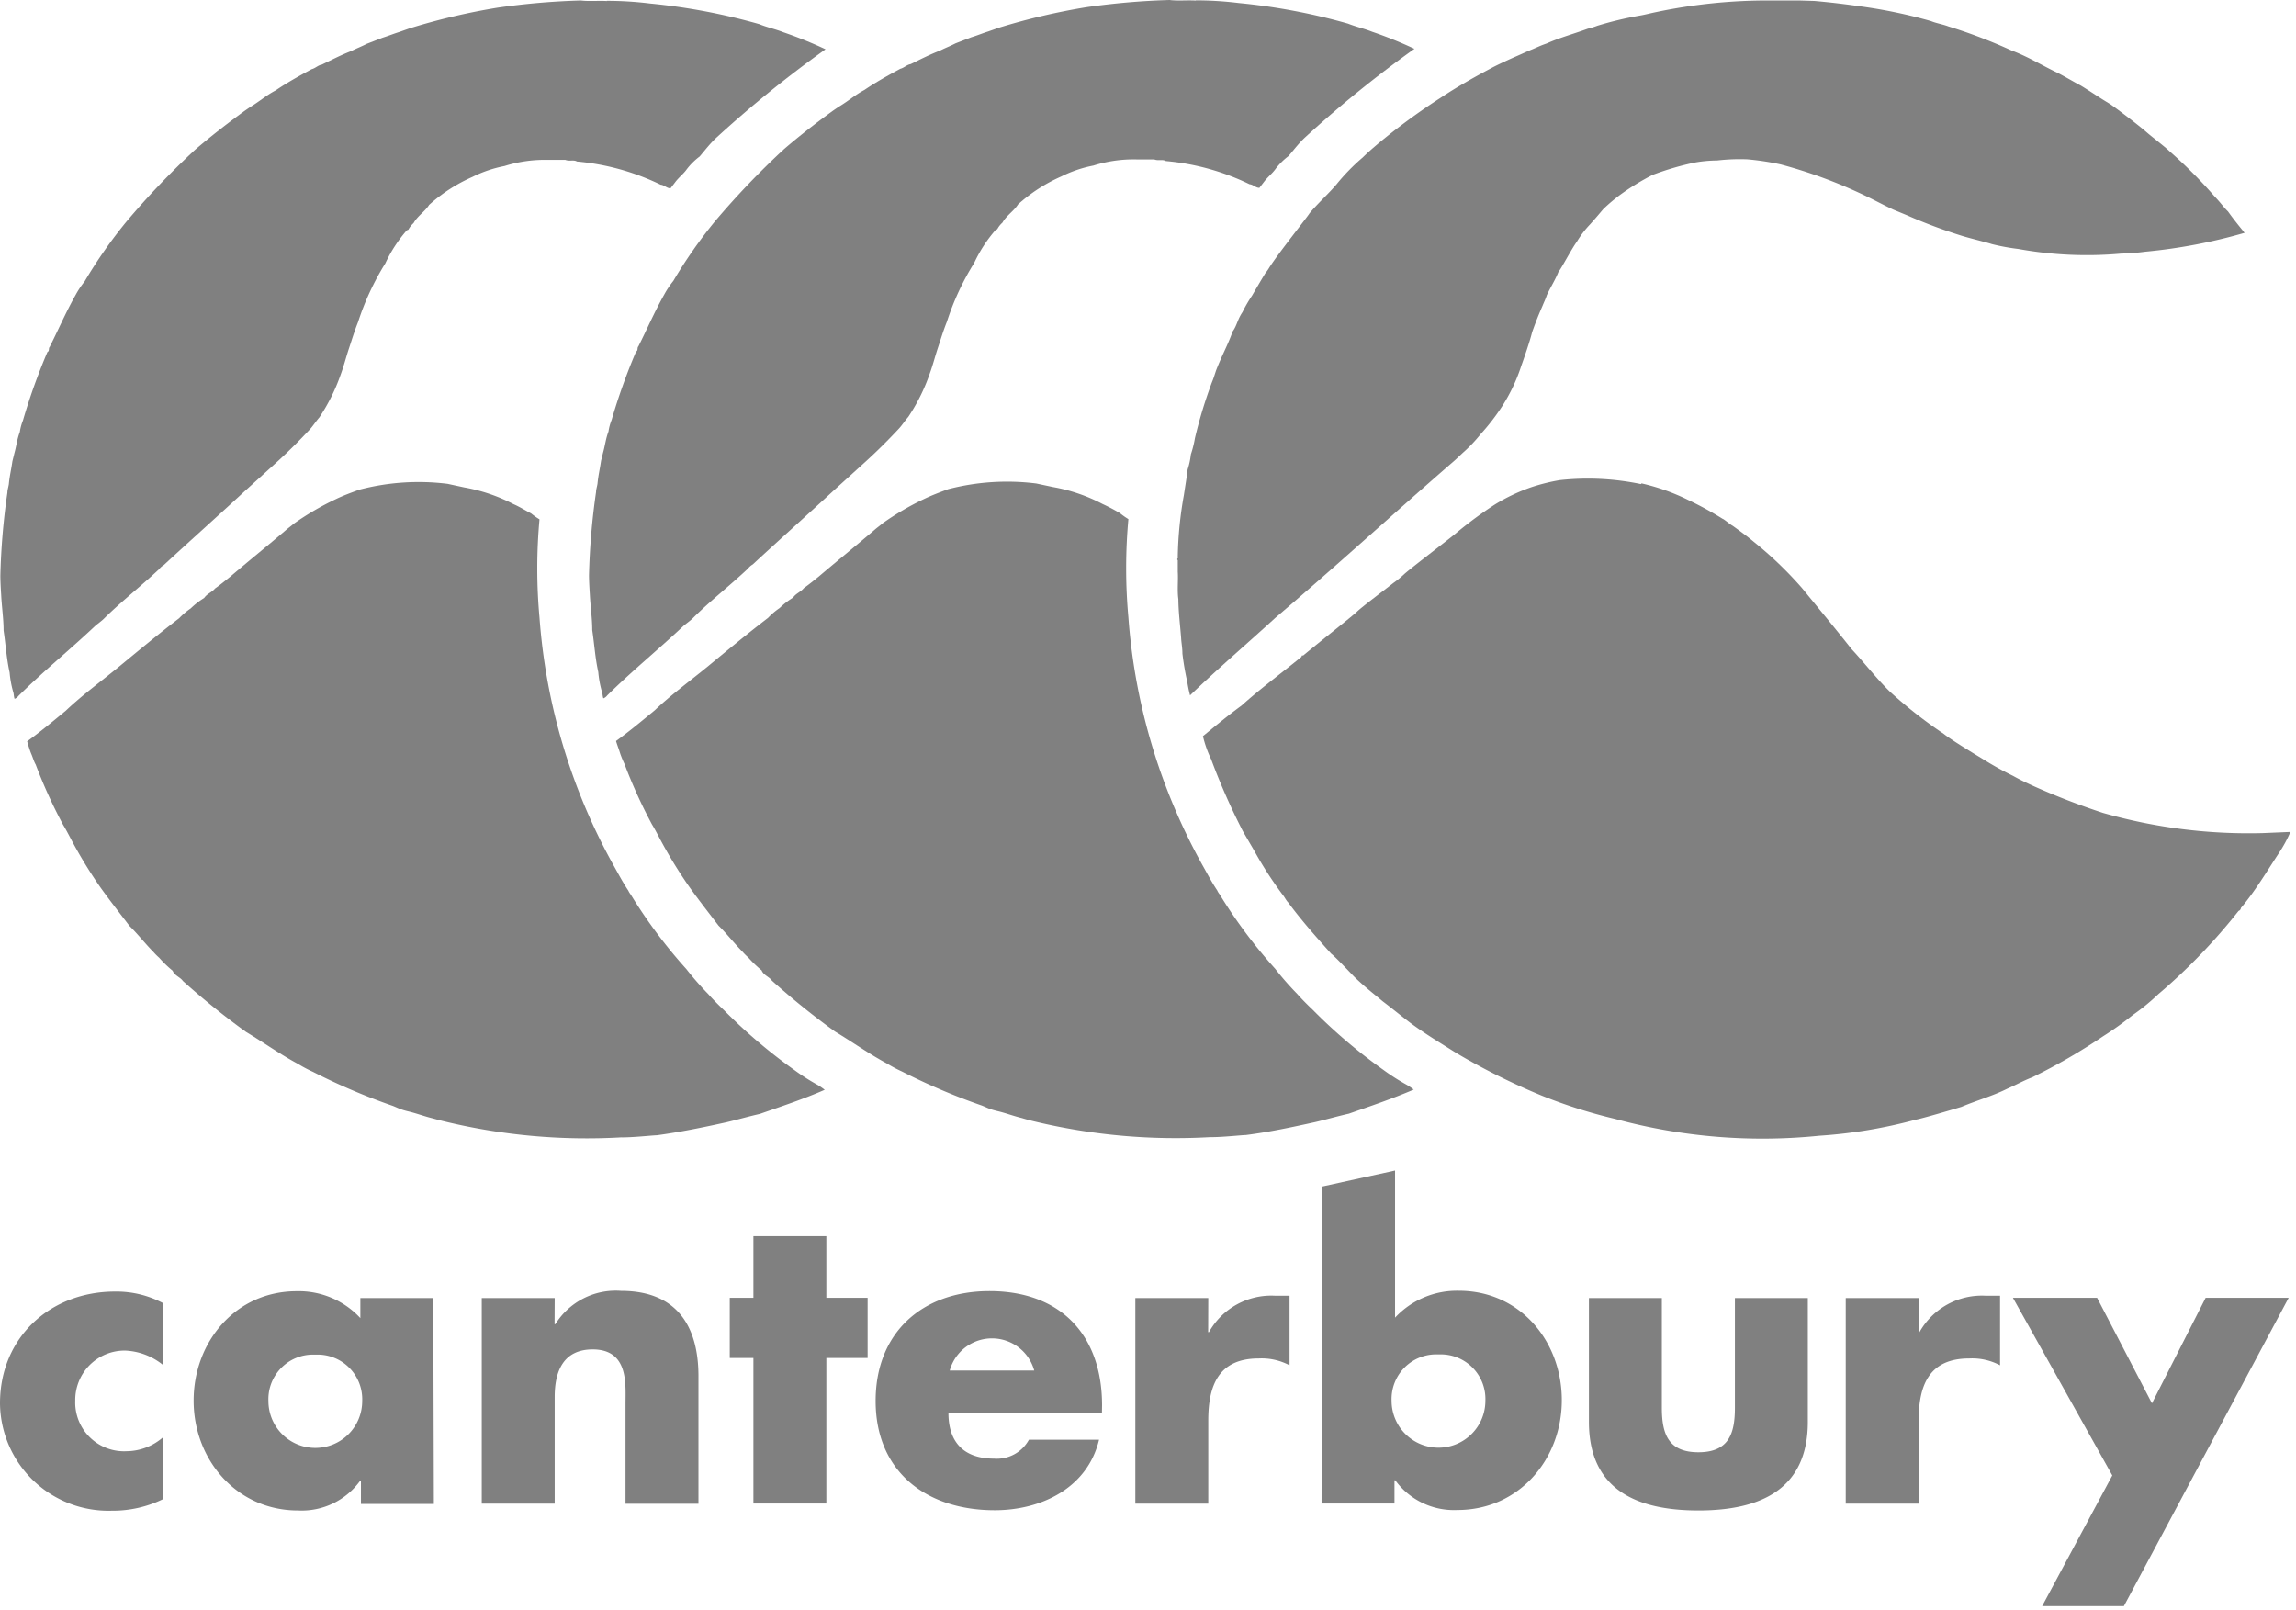
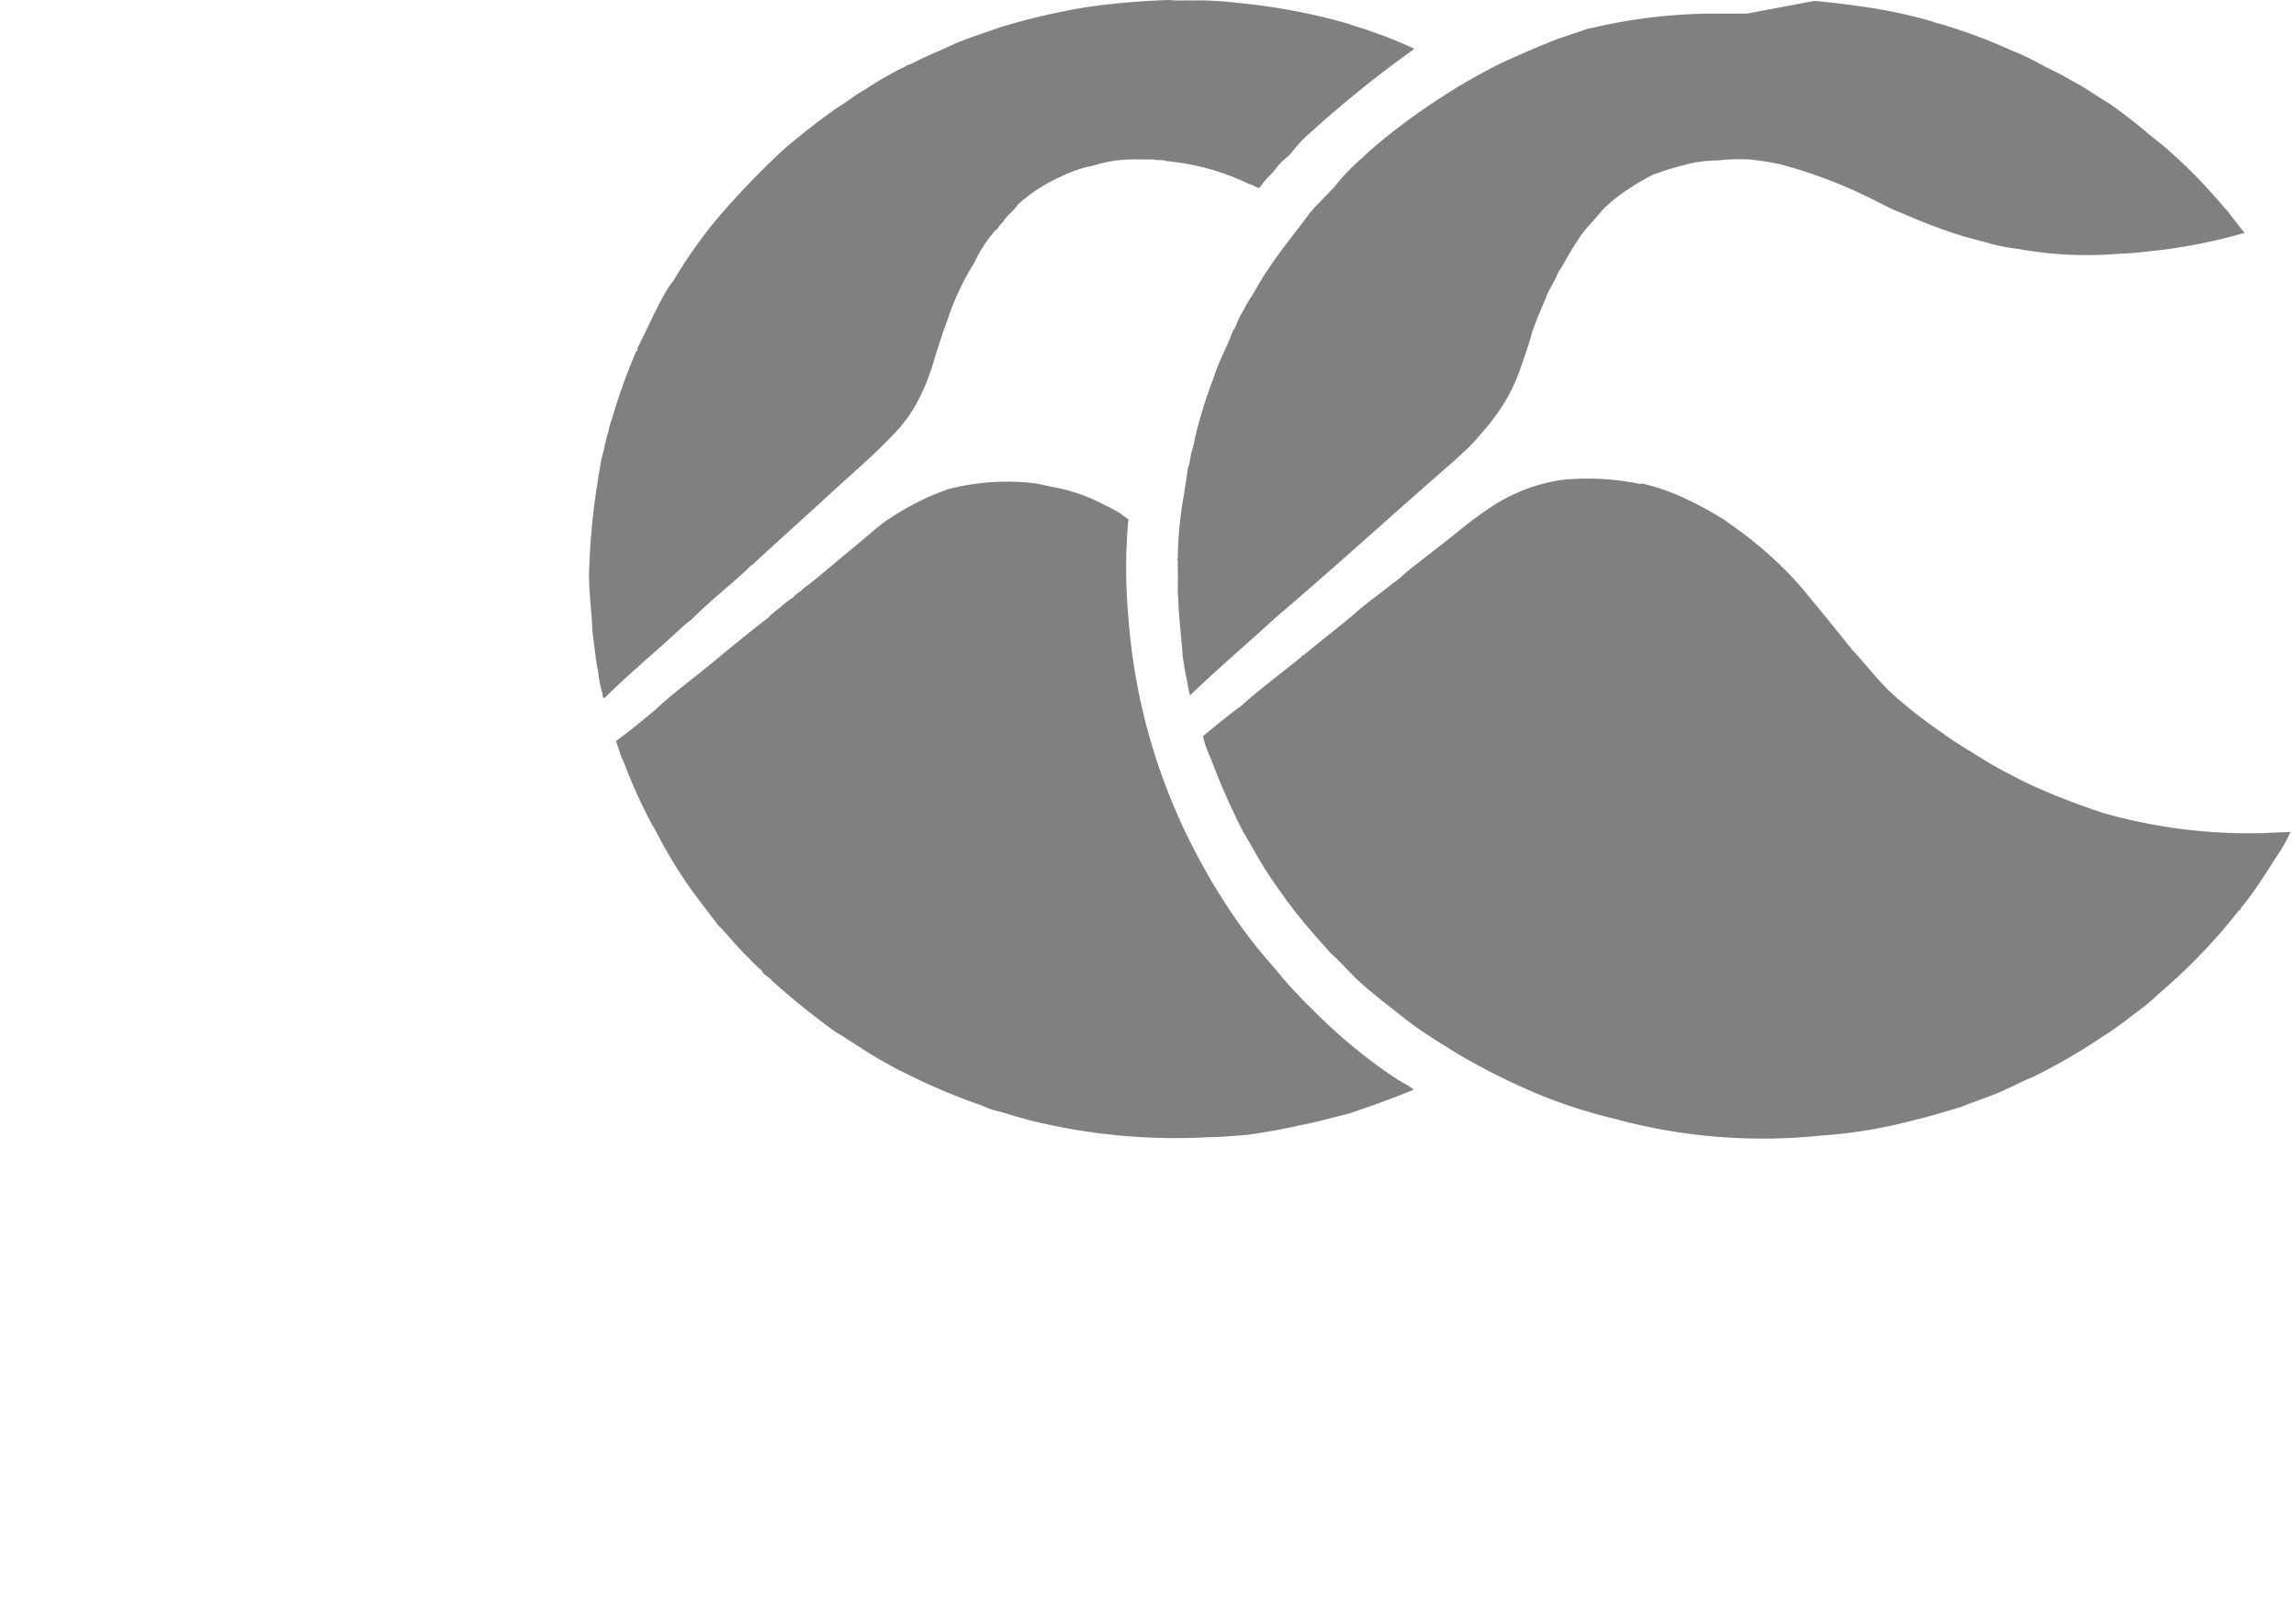
<svg xmlns="http://www.w3.org/2000/svg" width="34.06mm" height="23.884mm" viewBox="0 0 34.06 23.884" version="1.1" id="svg945">
  <defs id="defs942" />
  <g id="layer1" transform="translate(-31.696,-57.71)">
    <g fill="#808080" fill-rule="nonzero" id="g848" transform="matrix(0.172,0,0,0.172,31.696,57.71)">
-       <path d="m 14.07,112.39 a 8.595,8.595 0 0 0 -4.15,-1 c -5.57,0 -9.92,3.94 -9.92,9.64 a 9.366,9.366 0 0 0 2.872,6.658 9.365,9.365 0 0 0 6.768,2.602 9.884,9.884 0 0 0 4.43,-1 v -5.34 a 4.827,4.827 0 0 1 -3.15,1.21 4.214,4.214 0 0 1 -4.136,-2.65 4.217,4.217 0 0 1 -0.294,-1.71 4.27,4.27 0 0 1 1.247,-3.073 4.27,4.27 0 0 1 3.073,-1.247 5.562,5.562 0 0 1 3.25,1.24 z m 23.3,-0.44 h -6.29 v 1.73 a 7.23,7.23 0 0 0 -5.5,-2.32 c -5.25,0 -8.88,4.36 -8.88,9.44 0,5.08 3.7,9.47 9,9.47 a 6.22,6.22 0 0 0 5.36,-2.56 h 0.07 v 2 h 6.29 z m -10.13,4.88 a 3.846,3.846 0 0 1 2.875,1.125 3.847,3.847 0 0 1 1.124,2.875 4.04,4.04 0 0 1 -4.044,4.045 4.042,4.042 0 0 1 -2.86,-1.185 4.042,4.042 0 0 1 -1.185,-2.86 3.847,3.847 0 0 1 2.445,-3.738 3.84,3.84 0 0 1 1.555,-0.262 m 20.69,-4.88 h -6.29 v 17.73 h 6.29 v -9.19 c 0,-2.21 0.73,-4.11 3.28,-4.11 3.11,0 2.83,3 2.83,4.67 v 8.64 h 6.29 v -11 c 0,-4.36 -1.9,-7.36 -6.67,-7.36 a 6.135,6.135 0 0 0 -5.67,2.87 h -0.07 z m 23.43,5.17 h 3.56 v -5.19 h -3.56 v -5.32 h -6.29 v 5.32 h -2.04 v 5.19 h 2.04 v 12.55 h 6.29 z m 23.78,4.08 c 0,-6.05 -3.56,-9.85 -9.71,-9.85 -5.77,0 -9.82,3.56 -9.82,9.47 0,6.12 4.39,9.43 10.27,9.43 4,0 8,-1.9 9,-6.08 h -6.05 a 3.15,3.15 0 0 1 -3,1.63 c -2.59,0 -3.94,-1.39 -3.94,-3.94 h 13.24 z m -13.14,-3 a 3.782,3.782 0 0 1 7.29,0 z m 22.3,-6.25 h -6.29 v 17.73 h 6.29 v -7.16 c 0,-3 0.86,-5.36 4.35,-5.36 a 5.105,5.105 0 0 1 2.66,0.59 v -6 h -1.21 a 6.158,6.158 0 0 0 -5.74,3.14 h -0.07 z m 19.9,4.86 a 3.847,3.847 0 0 1 3.739,2.445 c 0.193,0.494 0.282,1.024 0.261,1.555 a 4.042,4.042 0 0 1 -1.185,2.86 4.042,4.042 0 0 1 -5.72,0 4.042,4.042 0 0 1 -1.185,-2.86 3.857,3.857 0 0 1 1.125,-2.875 3.847,3.847 0 0 1 2.875,-1.125 z m -10.13,12.86 h 6.29 v -2 h 0.07 a 6.263,6.263 0 0 0 5.36,2.56 c 5.29,0 9,-4.35 9,-9.47 0,-5.12 -3.63,-9.44 -8.88,-9.44 a 7.29,7.29 0 0 0 -5.5,2.32 v -12.69 l -6.29,1.38 z m 23.06,-17.72 v 10.68 c 0,5.84 4.11,7.64 9.44,7.64 5.33,0 9.44,-1.8 9.44,-7.64 v -10.68 h -6.29 v 9.47 c 0,2.25 -0.55,3.83 -3.15,3.83 -2.6,0 -3.15,-1.59 -3.15,-3.83 v -9.47 z m 28.44,0 h -6.29 v 17.73 h 6.29 v -7.16 c 0,-3 0.86,-5.36 4.36,-5.36 a 5.105,5.105 0 0 1 2.66,0.59 v -6 h -1.21 a 6.177,6.177 0 0 0 -3.321,0.746 6.18,6.18 0 0 0 -2.419,2.394 h -0.07 z m 16.7,15.3 -6.05,11.27 h 7.05 l 14.21,-26.59 h -7.16 l -4.63,9.1 -4.73,-9.1 h -7.26 z M 52.33,0.07 c 1.247,0 2.493,0.077 3.73,0.23 3.188,0.307 6.34,0.903 9.42,1.78 0.64,0.27 1.41,0.43 2.08,0.7 1.24,0.424 2.454,0.914 3.64,1.47 a 99.662,99.662 0 0 0 -9.42,7.63 c -0.56,0.52 -0.91,1 -1.44,1.62 a 5.698,5.698 0 0 0 -1.11,1.1 c -0.28,0.4 -0.71,0.72 -1,1.12 l -0.4,0.52 c -0.33,0 -0.54,-0.29 -0.85,-0.31 a 20.708,20.708 0 0 0 -7.22,-2 c -0.28,-0.17 -0.64,0 -1,-0.14 h -1.48 a 11.554,11.554 0 0 0 -3.77,0.53 c -0.962,0.186 -1.894,0.502 -2.77,0.94 a 13.989,13.989 0 0 0 -3.73,2.41 c -0.35,0.57 -1,0.95 -1.34,1.57 a 1.991,1.991 0 0 0 -0.45,0.57 l -0.13,0.05 c -0.753,0.86 -1.38,1.823 -1.86,2.86 a 22.71,22.71 0 0 0 -2.35,5.06 c -0.33,0.83 -0.49,1.39 -0.77,2.23 -0.28,0.84 -0.42,1.46 -0.74,2.33 a 16.293,16.293 0 0 1 -1.82,3.65 c -0.37,0.43 -0.55,0.75 -0.88,1.1 -0.86,0.92 -1.79,1.85 -2.78,2.75 -0.99,0.9 -1.82,1.65 -2.76,2.5 -2.35,2.17 -4.65,4.22 -7,6.39 a 1.355,1.355 0 0 0 -0.4,0.35 c -1.54,1.45 -3.27,2.8 -4.73,4.24 -0.23,0.24 -0.65,0.53 -0.83,0.7 -2.12,2 -4.48,3.92 -6.58,6 A 0.736,0.736 0 0 1 1.26,60.27 C 1.18,60.07 1.2,59.83 1.13,59.65 A 8.726,8.726 0 0 1 0.83,58 C 0.56,56.77 0.5,55.66 0.31,54.38 c 0,-1 -0.16,-2.06 -0.21,-3.11 0,0 -0.07,-1 -0.07,-1.63 0.06,-2.4 0.264,-4.794 0.61,-7.17 0,-0.2 0.06,-0.36 0.12,-0.69 0.08,-0.81 0.2,-1.23 0.31,-2 0.07,-0.28 0.12,-0.47 0.17,-0.69 0.17,-0.59 0.24,-1.24 0.47,-1.83 0.05,-0.343 0.14,-0.678 0.27,-1 a 52.687,52.687 0 0 1 2.11,-5.9 c 0.2,-0.1 0.07,-0.32 0.2,-0.45 0.75,-1.49 1.4,-3 2.23,-4.47 0.224,-0.413 0.485,-0.804 0.78,-1.17 a 40.959,40.959 0 0 1 3.6,-5.15 69.559,69.559 0 0 1 5.93,-6.21 c 1.37,-1.17 2.79,-2.27 4.2,-3.3 0,0 0.34,-0.24 0.63,-0.43 0.74,-0.45 1.37,-1 2.11,-1.38 1,-0.68 2.05,-1.26 3.1,-1.83 0.33,-0.08 0.56,-0.35 0.89,-0.4 0.84,-0.4 1.65,-0.83 2.52,-1.16 0.54,-0.27 0.82,-0.36 1.35,-0.63 L 33,3.25 C 33.51,3.09 33.95,2.91 34.43,2.76 L 35.34,2.44 A 55.991,55.991 0 0 1 42.91,0.66 62.49,62.49 0 0 1 50.1,0.04 c 0.67,0.09 1.61,0 2.25,0.05 m -12.3,41.95 c 1.478,0.262 2.908,0.748 4.24,1.44 0.51,0.22 1,0.53 1.52,0.8 0.227,0.187 0.468,0.357 0.72,0.51 a 46.802,46.802 0 0 0 0,8.47 51.708,51.708 0 0 0 6.36,21.32 c 0.42,0.74 0.81,1.5 1.3,2.23 0.056,0.121 0.127,0.236 0.21,0.34 a 43.333,43.333 0 0 0 4.79,6.42 c 0.596,0.76 1.234,1.489 1.91,2.18 0.52,0.6 1.34,1.37 1.34,1.37 a 46.058,46.058 0 0 0 6.08,5.17 c 0.638,0.47 1.306,0.897 2,1.28 0.213,0.126 0.416,0.266 0.61,0.42 -1.8,0.79 -3.71,1.42 -5.6,2.08 -0.94,0.21 -1.91,0.49 -2.88,0.72 -2,0.44 -4,0.85 -6,1.12 -0.31,0 -2.14,0.2 -3.06,0.18 A 52.28,52.28 0 0 1 38.43,96.74 c -0.46,-0.11 -0.69,-0.17 -1.08,-0.28 -0.72,-0.17 -1.39,-0.43 -2.1,-0.6 -0.71,-0.17 -0.82,-0.26 -1.36,-0.48 a 54.342,54.342 0 0 1 -6.9,-2.94 11.274,11.274 0 0 1 -1.28,-0.68 c -1.54,-0.82 -3,-1.87 -4.5,-2.77 A 65.11,65.11 0 0 1 15.77,84.6 C 15.56,84.28 15.05,84.14 14.89,83.72 A 9.822,9.822 0 0 1 13.73,82.6 5.15,5.15 0 0 1 13.24,82.11 C 12.49,81.35 11.87,80.54 11.17,79.86 10.37,78.81 9.46,77.65 8.66,76.53 A 39.795,39.795 0 0 1 6.04,72.21 C 5.81,71.78 5.65,71.47 5.44,71.13 A 43.284,43.284 0 0 1 3.08,65.94 C 2.92,65.67 2.84,65.35 2.71,65.05 2.58,64.75 2.45,64.31 2.34,63.94 c 1.19,-0.87 2.19,-1.7 3.34,-2.65 1.44,-1.37 3.14,-2.6 4.68,-3.87 1.54,-1.27 3.39,-2.8 5.09,-4.1 a 6.152,6.152 0 0 1 1,-0.85 6.611,6.611 0 0 1 1.16,-0.9 c 0.25,-0.37 0.66,-0.48 0.94,-0.82 0.43,-0.3 0.89,-0.68 1.29,-1 1.64,-1.4 3.09,-2.56 4.71,-3.94 0.39,-0.34 0.51,-0.4 0.78,-0.64 a 23.993,23.993 0 0 1 3.61,-2.11 c 0.68,-0.33 1.37,-0.58 2.06,-0.83 a 20.207,20.207 0 0 1 7.61,-0.5 z" id="path840" />
      <path d="m 103.12,0.03 c 1.247,0 2.493,0.077 3.73,0.23 a 52.72,52.72 0 0 1 9.42,1.78 c 0.64,0.26 1.41,0.43 2.08,0.7 1.239,0.423 2.455,0.914 3.64,1.47 a 99.79,99.79 0 0 0 -9.42,7.63 c -0.56,0.52 -0.91,1 -1.44,1.62 a 5.783,5.783 0 0 0 -1.11,1.1 c -0.28,0.4 -0.71,0.73 -1,1.12 l -0.4,0.52 c -0.33,0 -0.54,-0.29 -0.85,-0.31 a 20.665,20.665 0 0 0 -7.22,-2 c -0.28,-0.17 -0.64,0 -1,-0.14 h -1.48 a 11.5,11.5 0 0 0 -3.77,0.53 c -0.962,0.185 -1.894,0.502 -2.77,0.94 a 13.989,13.989 0 0 0 -3.73,2.41 c -0.35,0.57 -1,0.95 -1.34,1.57 a 2.009,2.009 0 0 0 -0.45,0.57 l -0.13,0.05 c -0.753,0.86 -1.38,1.823 -1.86,2.86 a 22.601,22.601 0 0 0 -2.35,5.06 c -0.33,0.83 -0.49,1.39 -0.77,2.23 -0.28,0.84 -0.42,1.46 -0.74,2.33 a 16.167,16.167 0 0 1 -1.82,3.65 c -0.37,0.43 -0.55,0.75 -0.88,1.09 -0.86,0.92 -1.79,1.85 -2.78,2.75 -0.99,0.9 -1.82,1.65 -2.76,2.5 -2.35,2.17 -4.65,4.22 -7,6.39 a 1.355,1.355 0 0 0 -0.4,0.35 c -1.54,1.45 -3.27,2.8 -4.73,4.25 -0.23,0.24 -0.65,0.53 -0.84,0.7 -2.12,2 -4.48,3.92 -6.58,6 a 0.762,0.762 0 0 1 -0.33,0.25 c -0.08,-0.2 -0.06,-0.44 -0.14,-0.62 a 8.82,8.82 0 0 1 -0.3,-1.65 c -0.27,-1.23 -0.33,-2.34 -0.52,-3.62 0,-1 -0.16,-2.06 -0.21,-3.11 0,0 -0.07,-1 -0.07,-1.63 0.06,-2.4 0.263,-4.794 0.61,-7.17 0,-0.2 0.06,-0.36 0.12,-0.69 0.08,-0.81 0.2,-1.23 0.31,-2 0.07,-0.28 0.12,-0.47 0.17,-0.69 0.17,-0.59 0.24,-1.24 0.47,-1.83 0.05,-0.343 0.14,-0.678 0.27,-1 a 52.488,52.488 0 0 1 2.11,-5.9 c 0.2,-0.1 0.07,-0.32 0.2,-0.45 0.75,-1.49 1.4,-3 2.23,-4.47 0.224,-0.413 0.485,-0.804 0.78,-1.17 a 41.136,41.136 0 0 1 3.6,-5.15 69.67,69.67 0 0 1 5.94,-6.21 c 1.36,-1.17 2.78,-2.27 4.2,-3.3 0,0 0.34,-0.24 0.64,-0.43 0.74,-0.45 1.37,-1 2.1,-1.38 1,-0.68 2.05,-1.26 3.1,-1.83 0.33,-0.08 0.56,-0.35 0.89,-0.4 C 79.38,5.12 80.19,4.7 81.06,4.37 81.6,4.1 81.88,4.01 82.41,3.74 L 83.78,3.21 C 84.29,3.06 84.73,2.87 85.21,2.72 L 86.12,2.4 A 56.178,56.178 0 0 1 93.69,0.62 62.96,62.96 0 0 1 100.88,0 c 0.67,0.09 1.61,0 2.25,0.05 M 90.84,42.01 c 1.479,0.264 2.909,0.753 4.24,1.45 0.52,0.24 1.027,0.508 1.52,0.8 0.227,0.187 0.468,0.358 0.72,0.51 a 46.802,46.802 0 0 0 0,8.47 51.738,51.738 0 0 0 6.36,21.32 c 0.42,0.74 0.81,1.5 1.3,2.23 0.054,0.122 0.125,0.237 0.21,0.34 a 43.16,43.16 0 0 0 4.79,6.42 c 0.596,0.761 1.233,1.49 1.91,2.18 0.52,0.6 1.34,1.37 1.34,1.37 a 45.994,45.994 0 0 0 6.08,5.17 c 0.639,0.469 1.307,0.897 2,1.28 0.217,0.125 0.424,0.265 0.62,0.42 -1.81,0.78 -3.71,1.42 -5.6,2.08 -0.94,0.21 -1.91,0.49 -2.88,0.72 -2,0.44 -3.95,0.86 -6,1.12 -0.31,0 -2.14,0.2 -3.06,0.18 A 52.28,52.28 0 0 1 89.23,96.72 C 88.77,96.61 88.54,96.55 88.15,96.43 87.43,96.26 86.77,96 86.05,95.83 85.33,95.66 85.23,95.57 84.69,95.35 a 54.487,54.487 0 0 1 -6.9,-2.94 c -0.44,-0.2 -0.868,-0.426 -1.28,-0.68 -1.54,-0.82 -3,-1.87 -4.5,-2.77 A 66.057,66.057 0 0 1 66.57,84.57 C 66.36,84.25 65.85,84.11 65.69,83.69 A 10.061,10.061 0 0 1 64.53,82.57 4.823,4.823 0 0 1 64.04,82.08 C 63.29,81.32 62.67,80.51 61.97,79.83 61.17,78.78 60.26,77.62 59.46,76.5 A 39.877,39.877 0 0 1 56.83,72.18 C 56.6,71.75 56.44,71.44 56.23,71.1 A 43.284,43.284 0 0 1 53.87,65.91 9.218,9.218 0 0 1 53.5,65.02 c -0.11,-0.37 -0.26,-0.74 -0.37,-1.11 1.19,-0.87 2.19,-1.7 3.34,-2.65 1.44,-1.37 3.14,-2.6 4.68,-3.87 1.54,-1.27 3.39,-2.8 5.09,-4.1 a 5.973,5.973 0 0 1 1,-0.85 6.611,6.611 0 0 1 1.16,-0.9 c 0.25,-0.37 0.66,-0.48 0.93,-0.82 0.43,-0.3 0.89,-0.68 1.29,-1 1.65,-1.4 3.09,-2.56 4.71,-3.94 0.39,-0.34 0.51,-0.4 0.78,-0.64 a 23.845,23.845 0 0 1 3.6,-2.11 c 0.69,-0.33 1.37,-0.58 2.06,-0.84 a 20.248,20.248 0 0 1 7.61,-0.49 z" id="path842" />
-       <path d="m 156.48,0.08 c 1.48,0.13 2.76,0.29 4.22,0.5 1.976,0.278 3.931,0.692 5.85,1.24 0.42,0.18 1,0.27 1.5,0.46 a 44.946,44.946 0 0 1 5.43,2.07 c 1.53,0.58 2.62,1.29 4,1.94 0.62,0.32 1.32,0.74 2,1.1 1.09,0.67 1.53,1 2.52,1.59 0.7,0.49 2.33,1.73 3.1,2.39 0.51,0.45 1.55,1.23 2,1.66 a 40.983,40.983 0 0 1 3.91,3.92 c 0.59,0.62 0.72,0.87 1.15,1.29 0.47,0.66 0.91,1.2 1.43,1.84 A 46.275,46.275 0 0 1 185,21.71 c -0.683,0.093 -1.371,0.146 -2.06,0.16 a 33.088,33.088 0 0 1 -8.87,-0.4 18.179,18.179 0 0 1 -2.28,-0.42 c -0.41,-0.14 -1.78,-0.47 -2.51,-0.69 a 44.728,44.728 0 0 1 -4.82,-1.8 l -1.16,-0.48 c -0.82,-0.38 -1.6,-0.81 -2.53,-1.25 a 41.636,41.636 0 0 0 -7.19,-2.65 22.379,22.379 0 0 0 -2.89,-0.44 16.72,16.72 0 0 0 -2.58,0.1 c -0.633,0.005 -1.266,0.062 -1.89,0.17 a 24.4,24.4 0 0 0 -3.68,1.07 20.883,20.883 0 0 0 -2.75,1.68 c -0.531,0.39 -1.035,0.813 -1.51,1.27 -0.23,0.27 -0.67,0.8 -1.16,1.34 a 8.294,8.294 0 0 0 -1.11,1.46 c -0.48,0.65 -1.37,2.37 -1.6,2.62 -0.25,0.64 -0.65,1.27 -1,2 -0.1,0.32 -0.25,0.62 -0.37,0.92 -0.32,0.74 -0.55,1.29 -0.9,2.28 -0.21,0.84 -0.67,2.16 -0.94,2.92 a 15.004,15.004 0 0 1 -1.6,3.4 18.532,18.532 0 0 1 -1.89,2.46 12.611,12.611 0 0 1 -1.43,1.52 c -0.23,0.2 -0.6,0.58 -1,0.92 -5.19,4.5 -10,8.92 -15.28,13.41 -2.4,2.2 -5,4.42 -7.36,6.69 a 10.95,10.95 0 0 1 -0.24,-1.16 23.423,23.423 0 0 1 -0.42,-2.44 c 0,-0.51 -0.1,-1 -0.11,-1.33 -0.09,-1.16 -0.23,-2.27 -0.24,-3.36 -0.11,-0.81 0,-1.61 -0.05,-2.37 v -1 c -0.13,-0.1 0.07,-0.17 0,-0.3 0.031,-1.788 0.209,-3.57 0.53,-5.33 0.15,-1 0.23,-1.43 0.32,-2.19 0.138,-0.422 0.232,-0.858 0.28,-1.3 0.153,-0.457 0.27,-0.925 0.35,-1.4 0.389,-1.65 0.884,-3.273 1.48,-4.86 0.13,-0.3 0.21,-0.59 0.35,-1 0.56,-1.43 1,-2.15 1.42,-3.34 0.38,-0.52 0.4,-1 0.85,-1.67 0.244,-0.495 0.522,-0.973 0.83,-1.43 0.38,-0.65 0.75,-1.29 1.15,-1.94 0.124,-0.147 0.234,-0.304 0.33,-0.47 0.86,-1.34 3.3,-4.38 3.47,-4.68 0.63,-0.77 1.69,-1.74 2.32,-2.49 a 17.6,17.6 0 0 1 2.27,-2.33 c 0.55,-0.54 1,-0.91 1.29,-1.16 a 55.086,55.086 0 0 1 5.45,-4 c 1.4,-0.93 2.87,-1.76 4.34,-2.54 0.43,-0.24 1.71,-0.83 2.11,-1 0.4,-0.17 0.92,-0.42 1.47,-0.64 0.72,-0.31 0.69,-0.31 1.2,-0.49 1.14,-0.51 2.25,-0.8 3.54,-1.27 a 7.22,7.22 0 0 0 0.84,-0.26 30.217,30.217 0 0 1 3.62,-0.87 c 0.48,-0.08 0.87,-0.19 1.45,-0.31 a 46.76,46.76 0 0 1 9.67,-1 h 2.64 z" id="path844" />
+       <path d="m 156.48,0.08 c 1.48,0.13 2.76,0.29 4.22,0.5 1.976,0.278 3.931,0.692 5.85,1.24 0.42,0.18 1,0.27 1.5,0.46 a 44.946,44.946 0 0 1 5.43,2.07 c 1.53,0.58 2.62,1.29 4,1.94 0.62,0.32 1.32,0.74 2,1.1 1.09,0.67 1.53,1 2.52,1.59 0.7,0.49 2.33,1.73 3.1,2.39 0.51,0.45 1.55,1.23 2,1.66 a 40.983,40.983 0 0 1 3.91,3.92 c 0.59,0.62 0.72,0.87 1.15,1.29 0.47,0.66 0.91,1.2 1.43,1.84 A 46.275,46.275 0 0 1 185,21.71 c -0.683,0.093 -1.371,0.146 -2.06,0.16 a 33.088,33.088 0 0 1 -8.87,-0.4 18.179,18.179 0 0 1 -2.28,-0.42 c -0.41,-0.14 -1.78,-0.47 -2.51,-0.69 a 44.728,44.728 0 0 1 -4.82,-1.8 l -1.16,-0.48 c -0.82,-0.38 -1.6,-0.81 -2.53,-1.25 a 41.636,41.636 0 0 0 -7.19,-2.65 22.379,22.379 0 0 0 -2.89,-0.44 16.72,16.72 0 0 0 -2.58,0.1 c -0.633,0.005 -1.266,0.062 -1.89,0.17 a 24.4,24.4 0 0 0 -3.68,1.07 20.883,20.883 0 0 0 -2.75,1.68 c -0.531,0.39 -1.035,0.813 -1.51,1.27 -0.23,0.27 -0.67,0.8 -1.16,1.34 a 8.294,8.294 0 0 0 -1.11,1.46 c -0.48,0.65 -1.37,2.37 -1.6,2.62 -0.25,0.64 -0.65,1.27 -1,2 -0.1,0.32 -0.25,0.62 -0.37,0.92 -0.32,0.74 -0.55,1.29 -0.9,2.28 -0.21,0.84 -0.67,2.16 -0.94,2.92 a 15.004,15.004 0 0 1 -1.6,3.4 18.532,18.532 0 0 1 -1.89,2.46 12.611,12.611 0 0 1 -1.43,1.52 c -0.23,0.2 -0.6,0.58 -1,0.92 -5.19,4.5 -10,8.92 -15.28,13.41 -2.4,2.2 -5,4.42 -7.36,6.69 a 10.95,10.95 0 0 1 -0.24,-1.16 23.423,23.423 0 0 1 -0.42,-2.44 c 0,-0.51 -0.1,-1 -0.11,-1.33 -0.09,-1.16 -0.23,-2.27 -0.24,-3.36 -0.11,-0.81 0,-1.61 -0.05,-2.37 v -1 c -0.13,-0.1 0.07,-0.17 0,-0.3 0.031,-1.788 0.209,-3.57 0.53,-5.33 0.15,-1 0.23,-1.43 0.32,-2.19 0.138,-0.422 0.232,-0.858 0.28,-1.3 0.153,-0.457 0.27,-0.925 0.35,-1.4 0.389,-1.65 0.884,-3.273 1.48,-4.86 0.13,-0.3 0.21,-0.59 0.35,-1 0.56,-1.43 1,-2.15 1.42,-3.34 0.38,-0.52 0.4,-1 0.85,-1.67 0.244,-0.495 0.522,-0.973 0.83,-1.43 0.38,-0.65 0.75,-1.29 1.15,-1.94 0.124,-0.147 0.234,-0.304 0.33,-0.47 0.86,-1.34 3.3,-4.38 3.47,-4.68 0.63,-0.77 1.69,-1.74 2.32,-2.49 a 17.6,17.6 0 0 1 2.27,-2.33 c 0.55,-0.54 1,-0.91 1.29,-1.16 a 55.086,55.086 0 0 1 5.45,-4 c 1.4,-0.93 2.87,-1.76 4.34,-2.54 0.43,-0.24 1.71,-0.83 2.11,-1 0.4,-0.17 0.92,-0.42 1.47,-0.64 0.72,-0.31 0.69,-0.31 1.2,-0.49 1.14,-0.51 2.25,-0.8 3.54,-1.27 c 0.48,-0.08 0.87,-0.19 1.45,-0.31 a 46.76,46.76 0 0 1 9.67,-1 h 2.64 z" id="path844" />
      <path d="m 141.58,41.69 c 1.384,0.317 2.726,0.793 4,1.42 a 29.052,29.052 0 0 1 3,1.64 c 0.08,0 0.69,0.52 0.85,0.59 0.57,0.41 1.3,0.94 1.82,1.38 a 32.577,32.577 0 0 1 4.17,4 c 1.48,1.81 2.85,3.46 4.28,5.27 1.06,1.13 2.2,2.6 3.31,3.67 a 39.08,39.08 0 0 0 4.63,3.63 c 0.53,0.44 2.39,1.58 3.32,2.14 0.856,0.54 1.741,1.034 2.65,1.48 0.72,0.4 1.26,0.65 1.9,0.94 a 61.578,61.578 0 0 0 5.87,2.26 45.807,45.807 0 0 0 13.81,1.74 l 2.35,-0.1 c -0.29,0.668 -0.641,1.308 -1.05,1.91 -1,1.52 -2,3.21 -3.22,4.65 a 0.287,0.287 0 0 1 -0.2,0.25 50.25,50.25 0 0 1 -6.92,7.18 18.426,18.426 0 0 1 -2.19,1.79 27.489,27.489 0 0 1 -2.57,1.84 51.09,51.09 0 0 1 -6.11,3.54 c -0.74,0.28 -1.45,0.68 -2.19,1 -1.27,0.63 -2.62,1 -3.92,1.55 -0.76,0.23 -3.36,1 -3.92,1.1 a 42.39,42.39 0 0 1 -8.34,1.39 48.337,48.337 0 0 1 -17.61,-1.45 44.255,44.255 0 0 1 -6.31,-2 57.2,57.2 0 0 1 -7.42,-3.7 c -1.31,-0.83 -2.65,-1.63 -3.93,-2.58 -0.8,-0.61 -1.6,-1.27 -2.37,-1.85 -0.91,-0.76 -1.58,-1.27 -2.46,-2.12 -0.46,-0.47 -1.65,-1.74 -2,-2 -1.29,-1.44 -2.56,-2.86 -3.7,-4.41 -0.18,-0.17 -0.31,-0.47 -0.49,-0.68 a 32.865,32.865 0 0 1 -2.44,-3.78 c -0.23,-0.4 -0.69,-1.18 -1,-1.72 a 57.328,57.328 0 0 1 -2.72,-6.17 9.878,9.878 0 0 1 -0.71,-2 c 1.22,-1 2.12,-1.75 3.32,-2.63 1.39,-1.25 2.91,-2.4 4.38,-3.57 l 0.81,-0.65 c 0,-0.05 0,-0.15 0.13,-0.1 1.44,-1.2 4.24,-3.39 4.66,-3.8 0.42,-0.41 2.74,-2.15 3.11,-2.45 a 8.934,8.934 0 0 0 1,-0.82 c 1,-0.85 4,-3.11 4.53,-3.58 a 34.873,34.873 0 0 1 3.24,-2.38 15.798,15.798 0 0 1 3.23,-1.52 c 0.772,-0.25 1.56,-0.444 2.36,-0.58 a 22.326,22.326 0 0 1 7,0.34" id="path846" />
    </g>
  </g>
</svg>